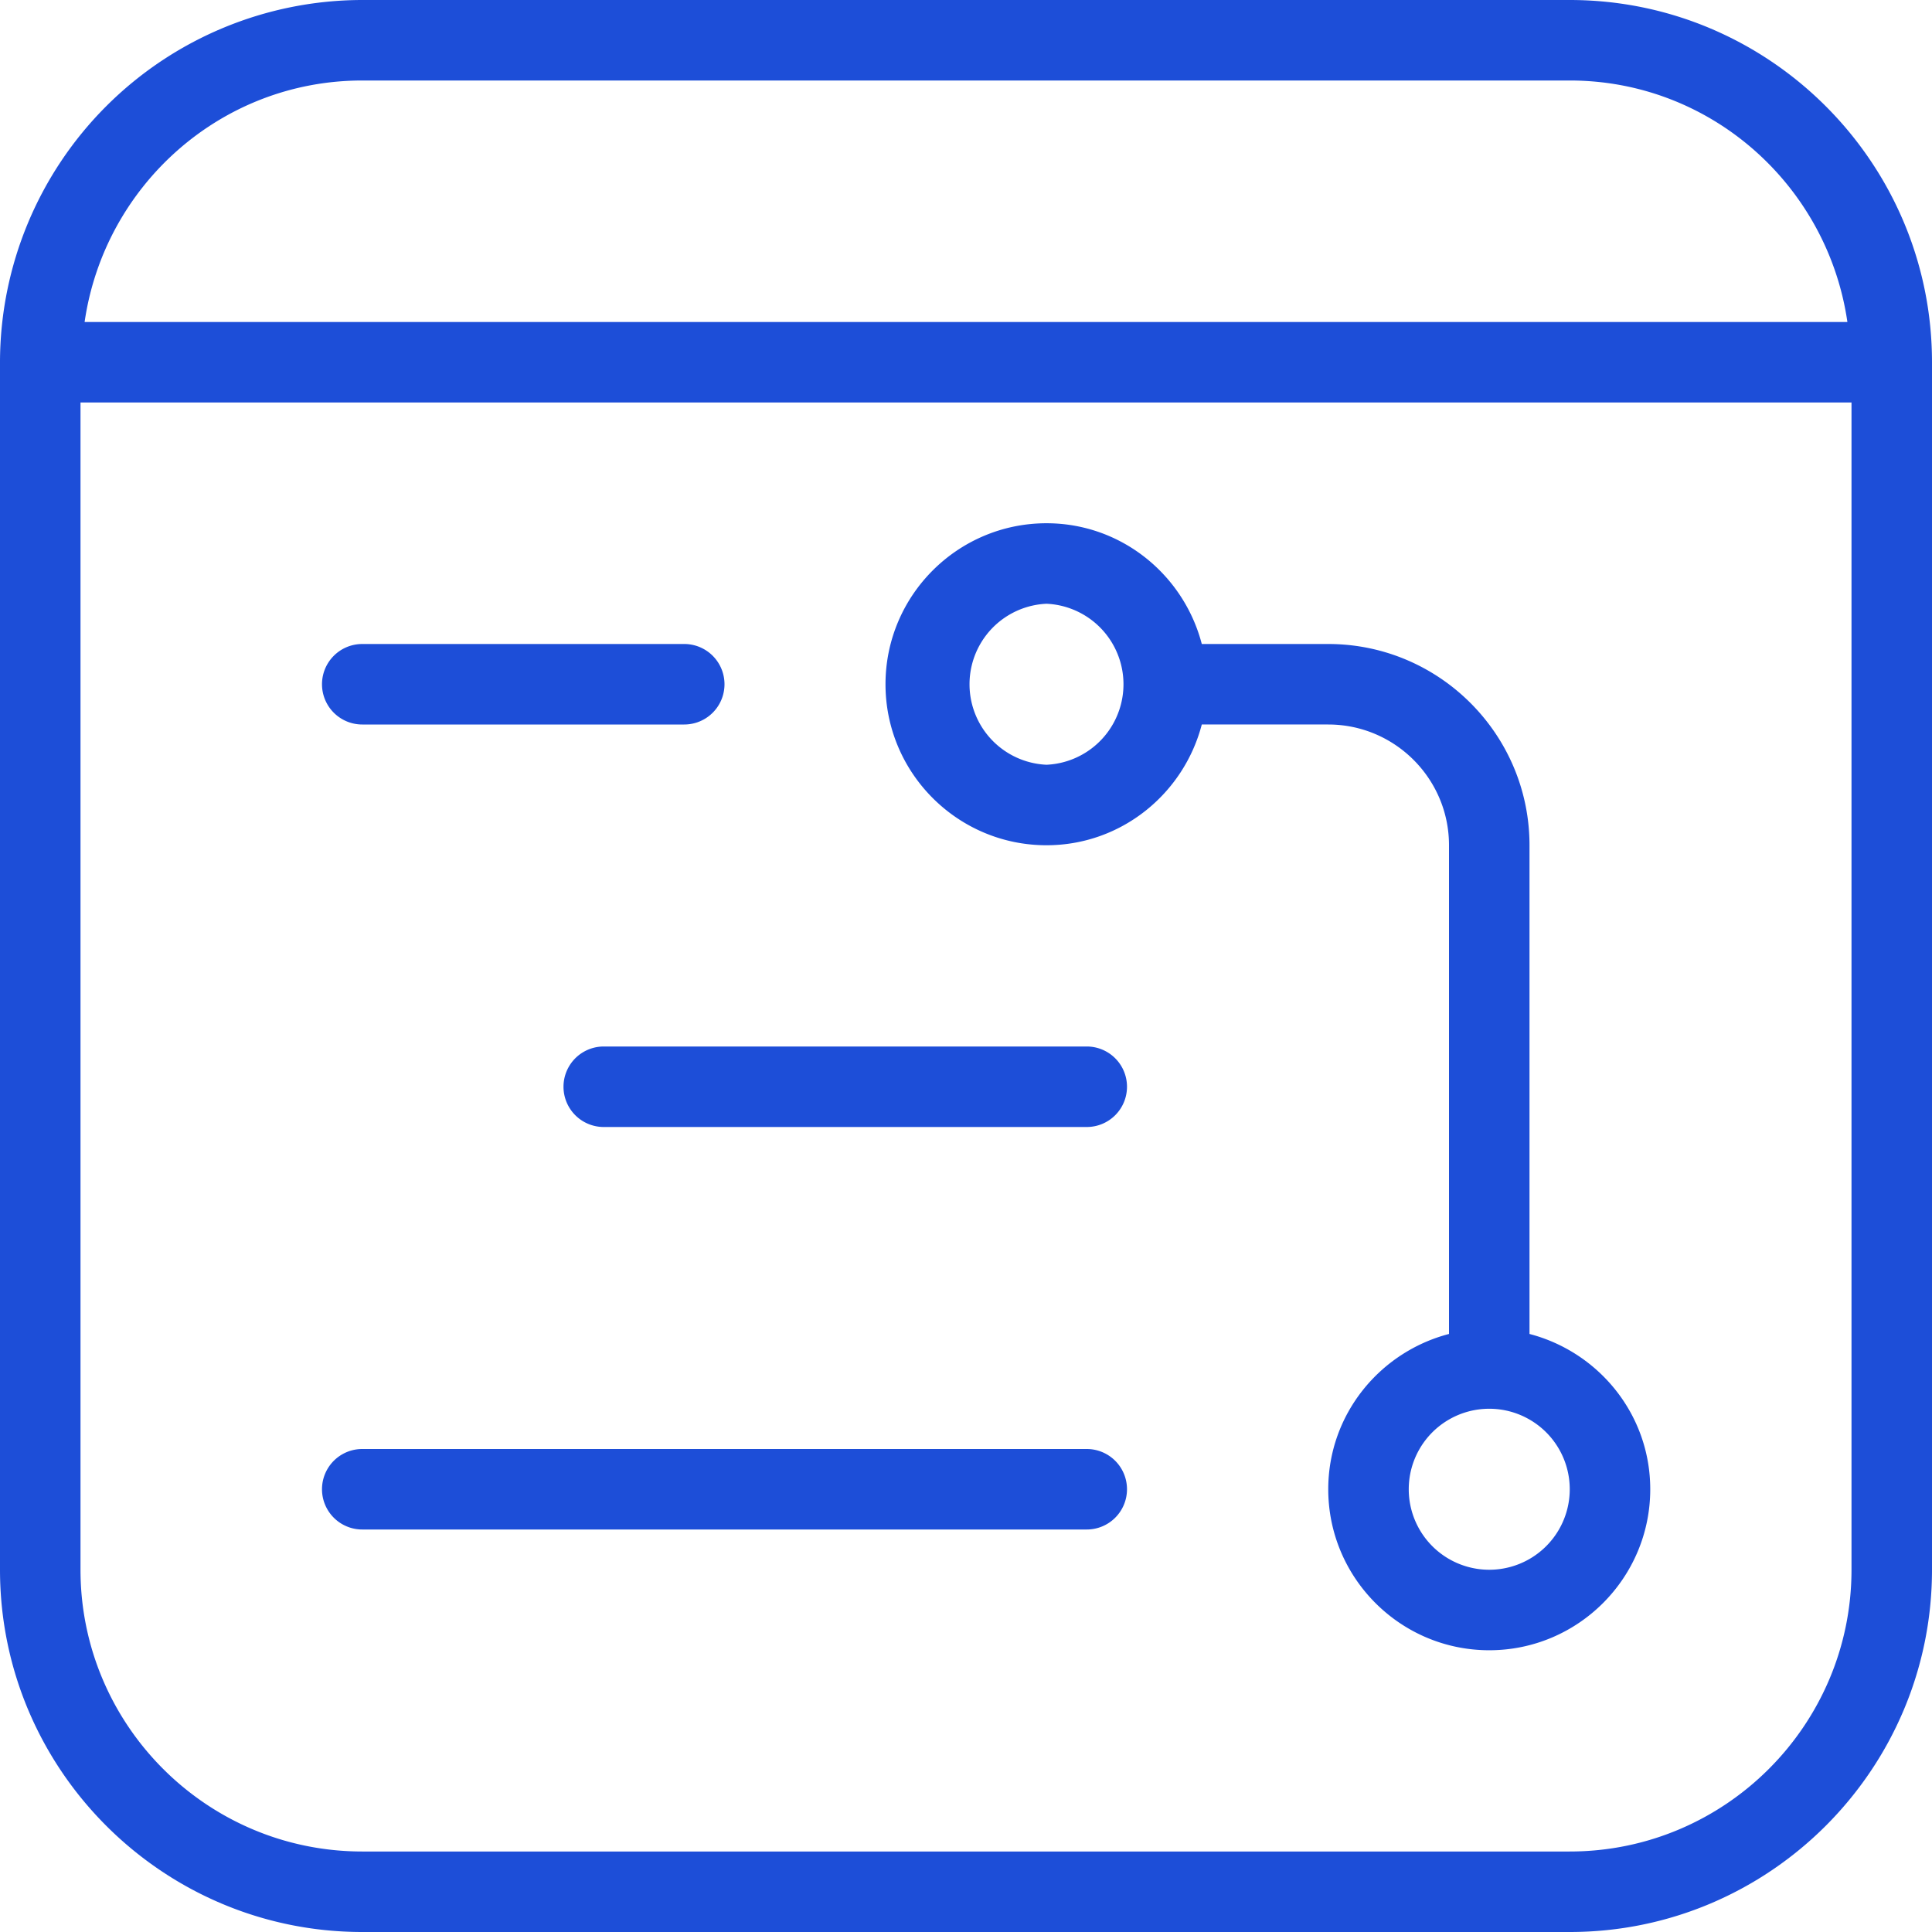
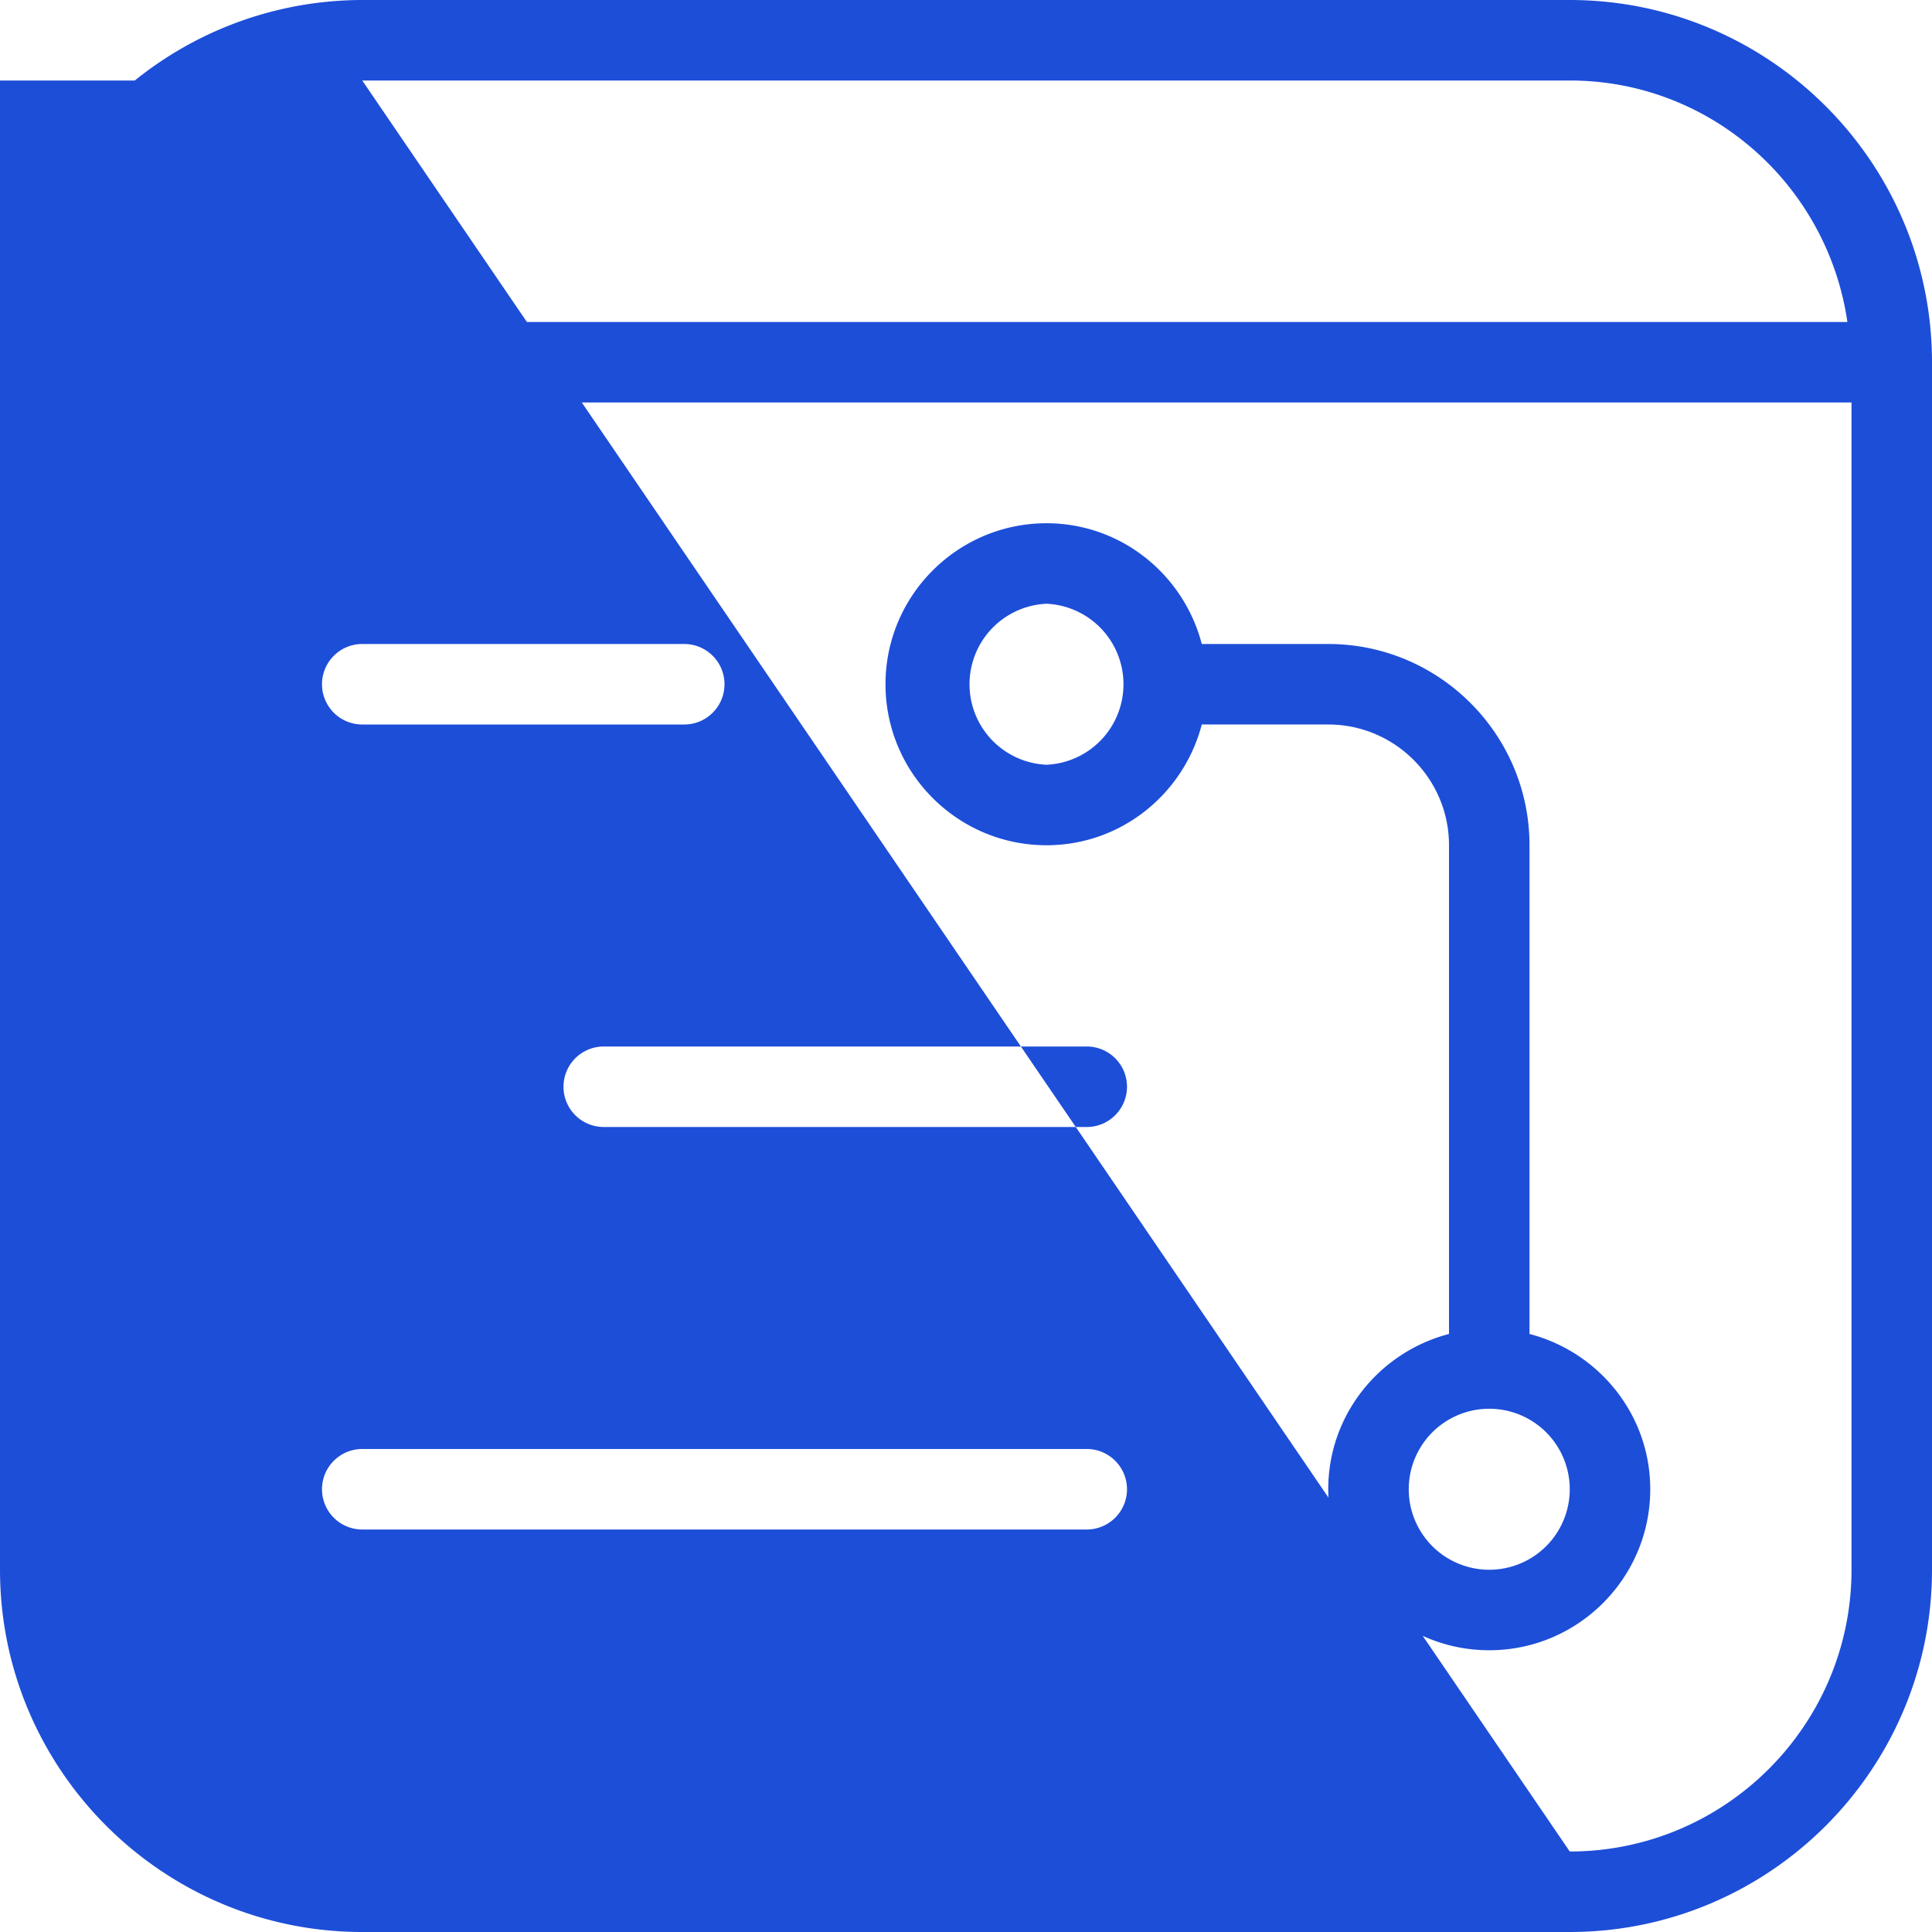
<svg xmlns="http://www.w3.org/2000/svg" version="1.1" width="512" height="512" x="0" y="0" viewBox="0 0 24 24" style="enable-background:new 0 0 512 512" xml:space="preserve" class="">
  <g>
-     <path d="M19.5 0h-15A4.505 4.505 0 0 0 0 4.5v15C0 21.981 2.019 24 4.5 24h15c2.481 0 4.5-2.019 4.5-4.5v-15C24 2.019 21.981 0 19.5 0Zm-15 1h15c1.758 0 3.204 1.308 3.449 3H1.051C1.296 2.308 2.742 1 4.5 1Zm15 22h-15C2.57 23 1 21.43 1 19.5V5h22v14.5c0 1.93-1.57 3.5-3.5 3.5ZM4 8.5a.5.5 0 0 1 .5-.5h4a.5.5 0 0 1 0 1h-4a.5.5 0 0 1-.5-.5Zm10 5a.5.5 0 0 1-.5.5h-6a.5.5 0 0 1 0-1h6a.5.5 0 0 1 .5.5Zm0 5a.5.5 0 0 1-.5.5h-9a.5.5 0 0 1 0-1h9a.5.5 0 0 1 .5.5Zm5-1.929V10.5C19 9.122 17.879 8 16.5 8h-1.571c-.224-.86-1-1.5-1.929-1.5-1.103 0-2 .897-2 2s.897 2 2 2c.929 0 1.705-.64 1.929-1.5H16.5c.827 0 1.5.673 1.5 1.5v6.071c-.86.224-1.5 1-1.5 1.929 0 1.103.897 2 2 2s2-.897 2-2c0-.929-.64-1.705-1.5-1.929ZM13 9.5a1.001 1.001 0 0 1 0-2 1.001 1.001 0 0 1 0 2Zm5.5 10a1 1 0 1 1 0-2 1 1 0 0 1 0 2Z" fill="#1d4ed8" opacity="1" data-original="#000000" class="" />
+     <path d="M19.5 0h-15A4.505 4.505 0 0 0 0 4.5v15C0 21.981 2.019 24 4.5 24h15c2.481 0 4.5-2.019 4.5-4.5v-15C24 2.019 21.981 0 19.5 0Zm-15 1h15c1.758 0 3.204 1.308 3.449 3H1.051C1.296 2.308 2.742 1 4.5 1Zh-15C2.57 23 1 21.43 1 19.5V5h22v14.5c0 1.93-1.57 3.5-3.5 3.5ZM4 8.5a.5.5 0 0 1 .5-.5h4a.5.5 0 0 1 0 1h-4a.5.5 0 0 1-.5-.5Zm10 5a.5.5 0 0 1-.5.5h-6a.5.5 0 0 1 0-1h6a.5.5 0 0 1 .5.5Zm0 5a.5.5 0 0 1-.5.5h-9a.5.5 0 0 1 0-1h9a.5.5 0 0 1 .5.5Zm5-1.929V10.5C19 9.122 17.879 8 16.5 8h-1.571c-.224-.86-1-1.5-1.929-1.5-1.103 0-2 .897-2 2s.897 2 2 2c.929 0 1.705-.64 1.929-1.5H16.5c.827 0 1.5.673 1.5 1.5v6.071c-.86.224-1.5 1-1.5 1.929 0 1.103.897 2 2 2s2-.897 2-2c0-.929-.64-1.705-1.5-1.929ZM13 9.5a1.001 1.001 0 0 1 0-2 1.001 1.001 0 0 1 0 2Zm5.5 10a1 1 0 1 1 0-2 1 1 0 0 1 0 2Z" fill="#1d4ed8" opacity="1" data-original="#000000" class="" />
  </g>
</svg>